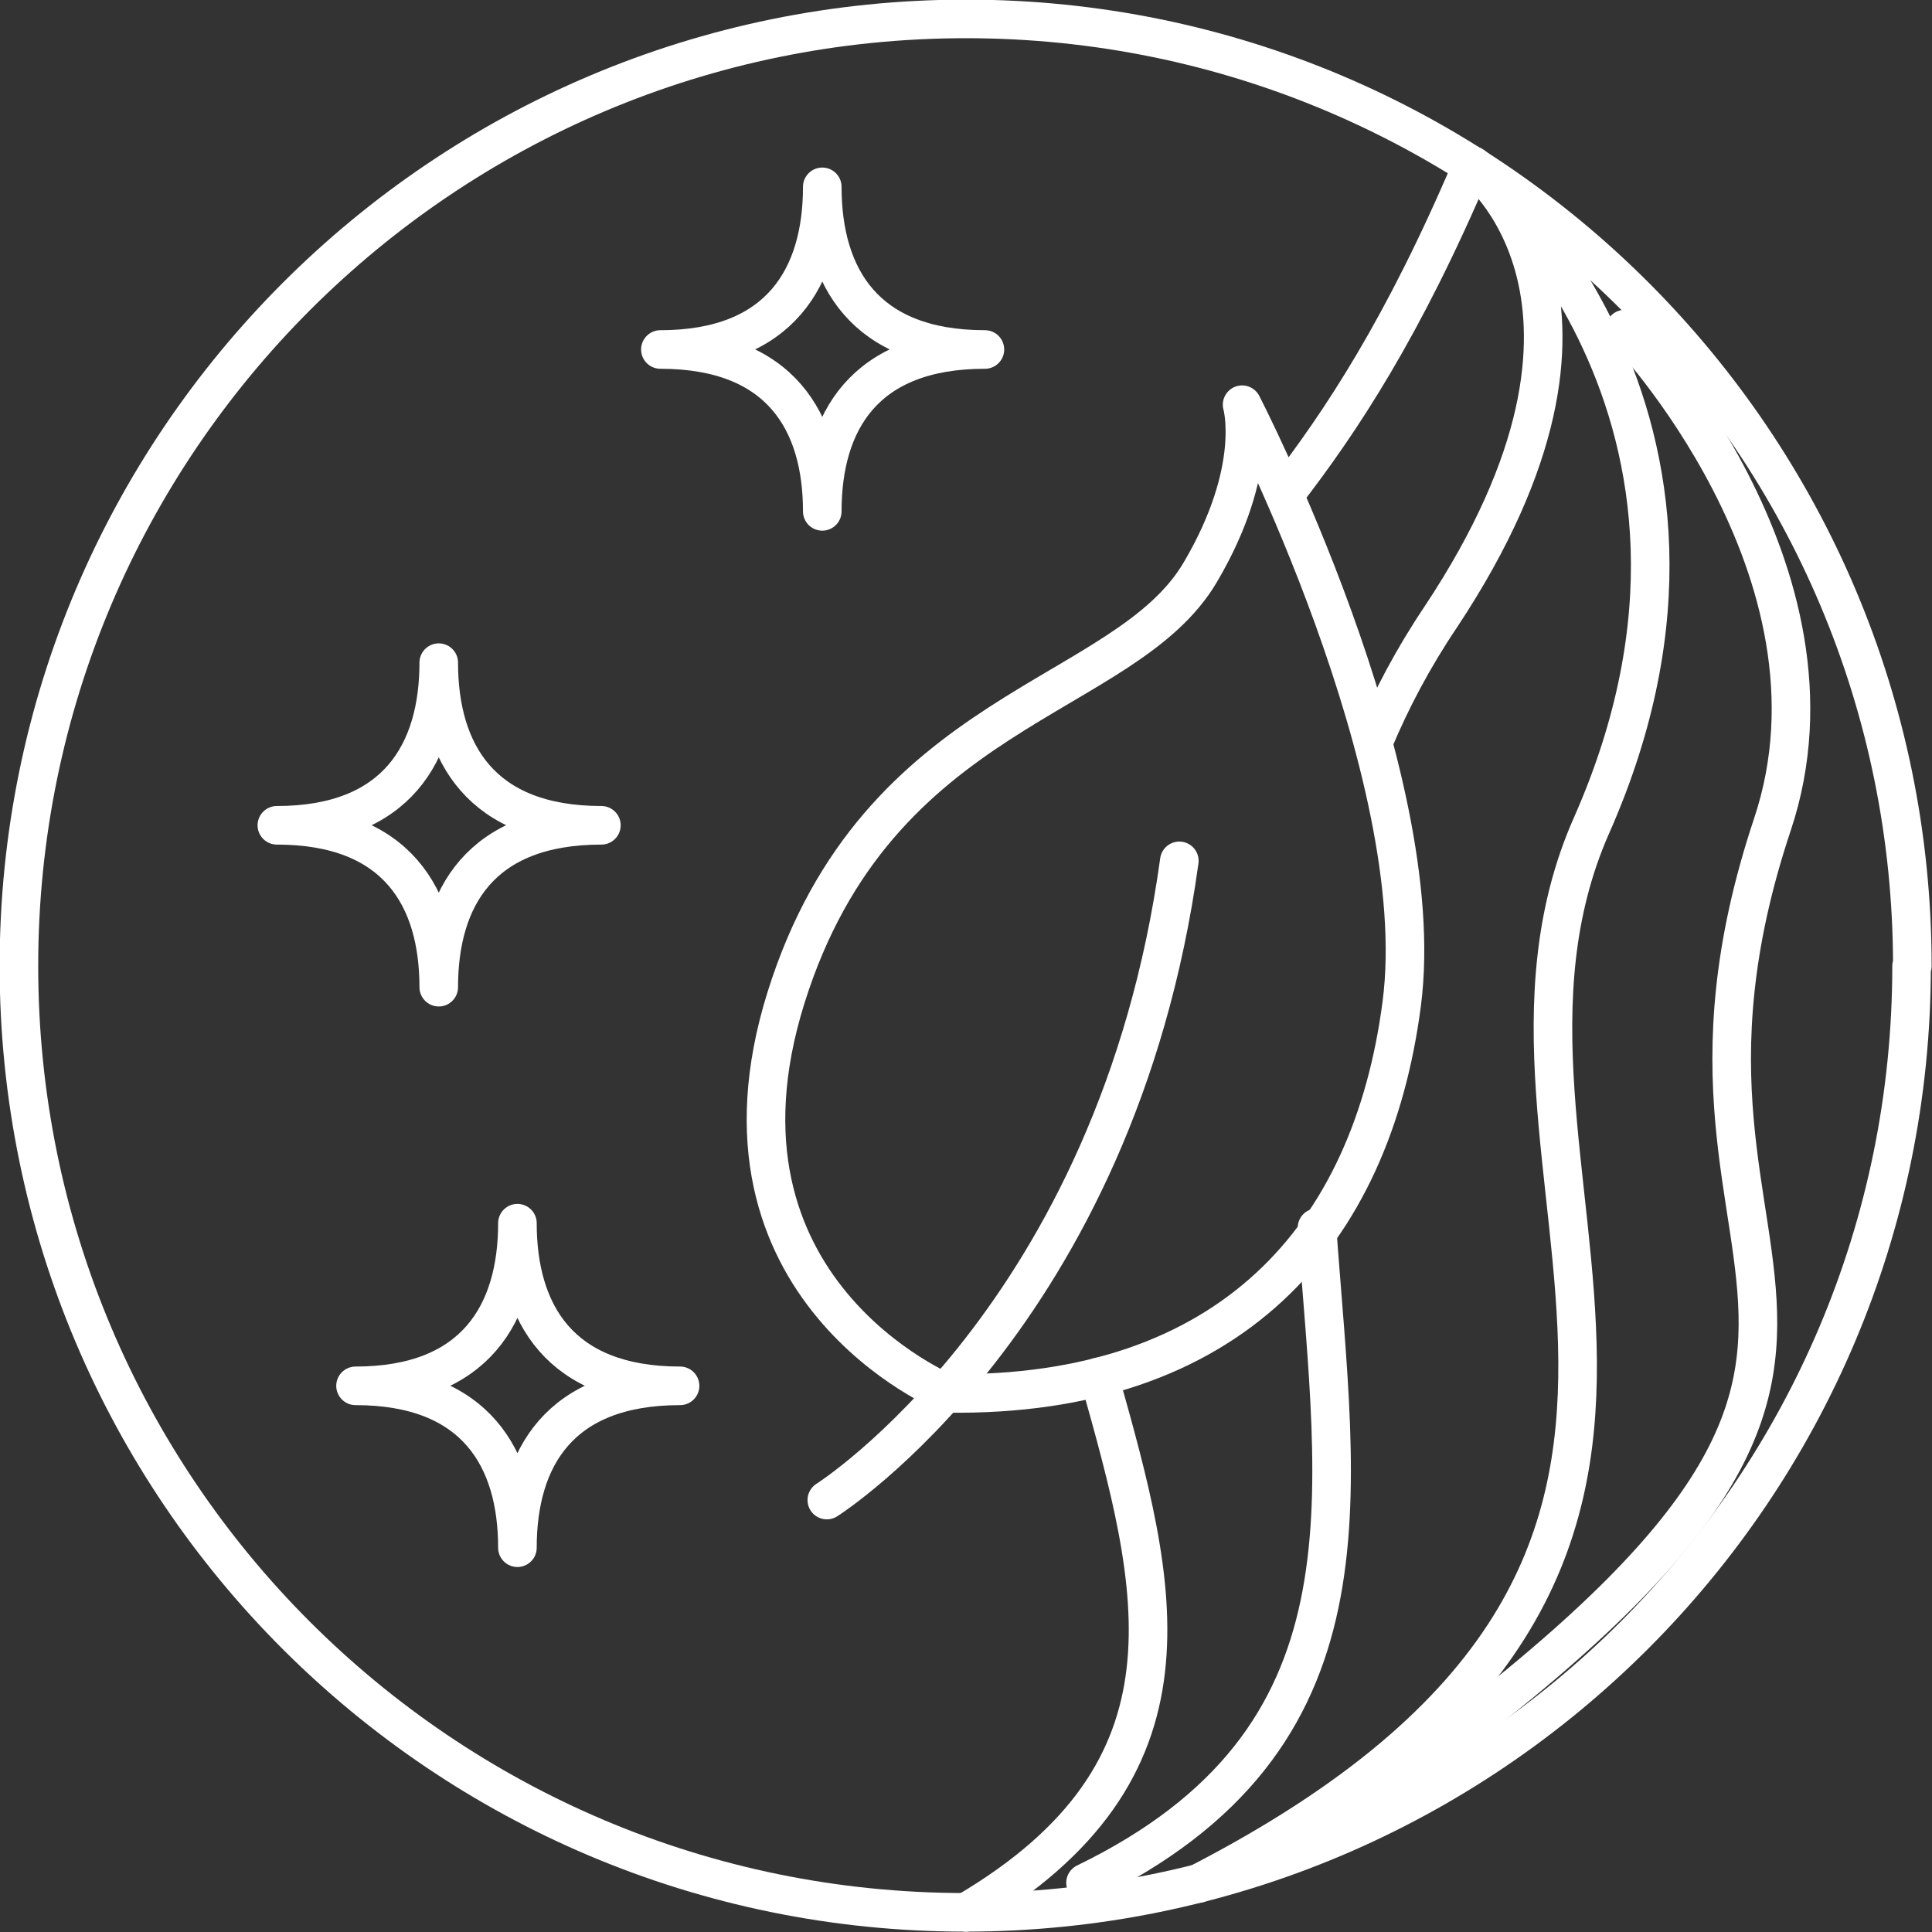
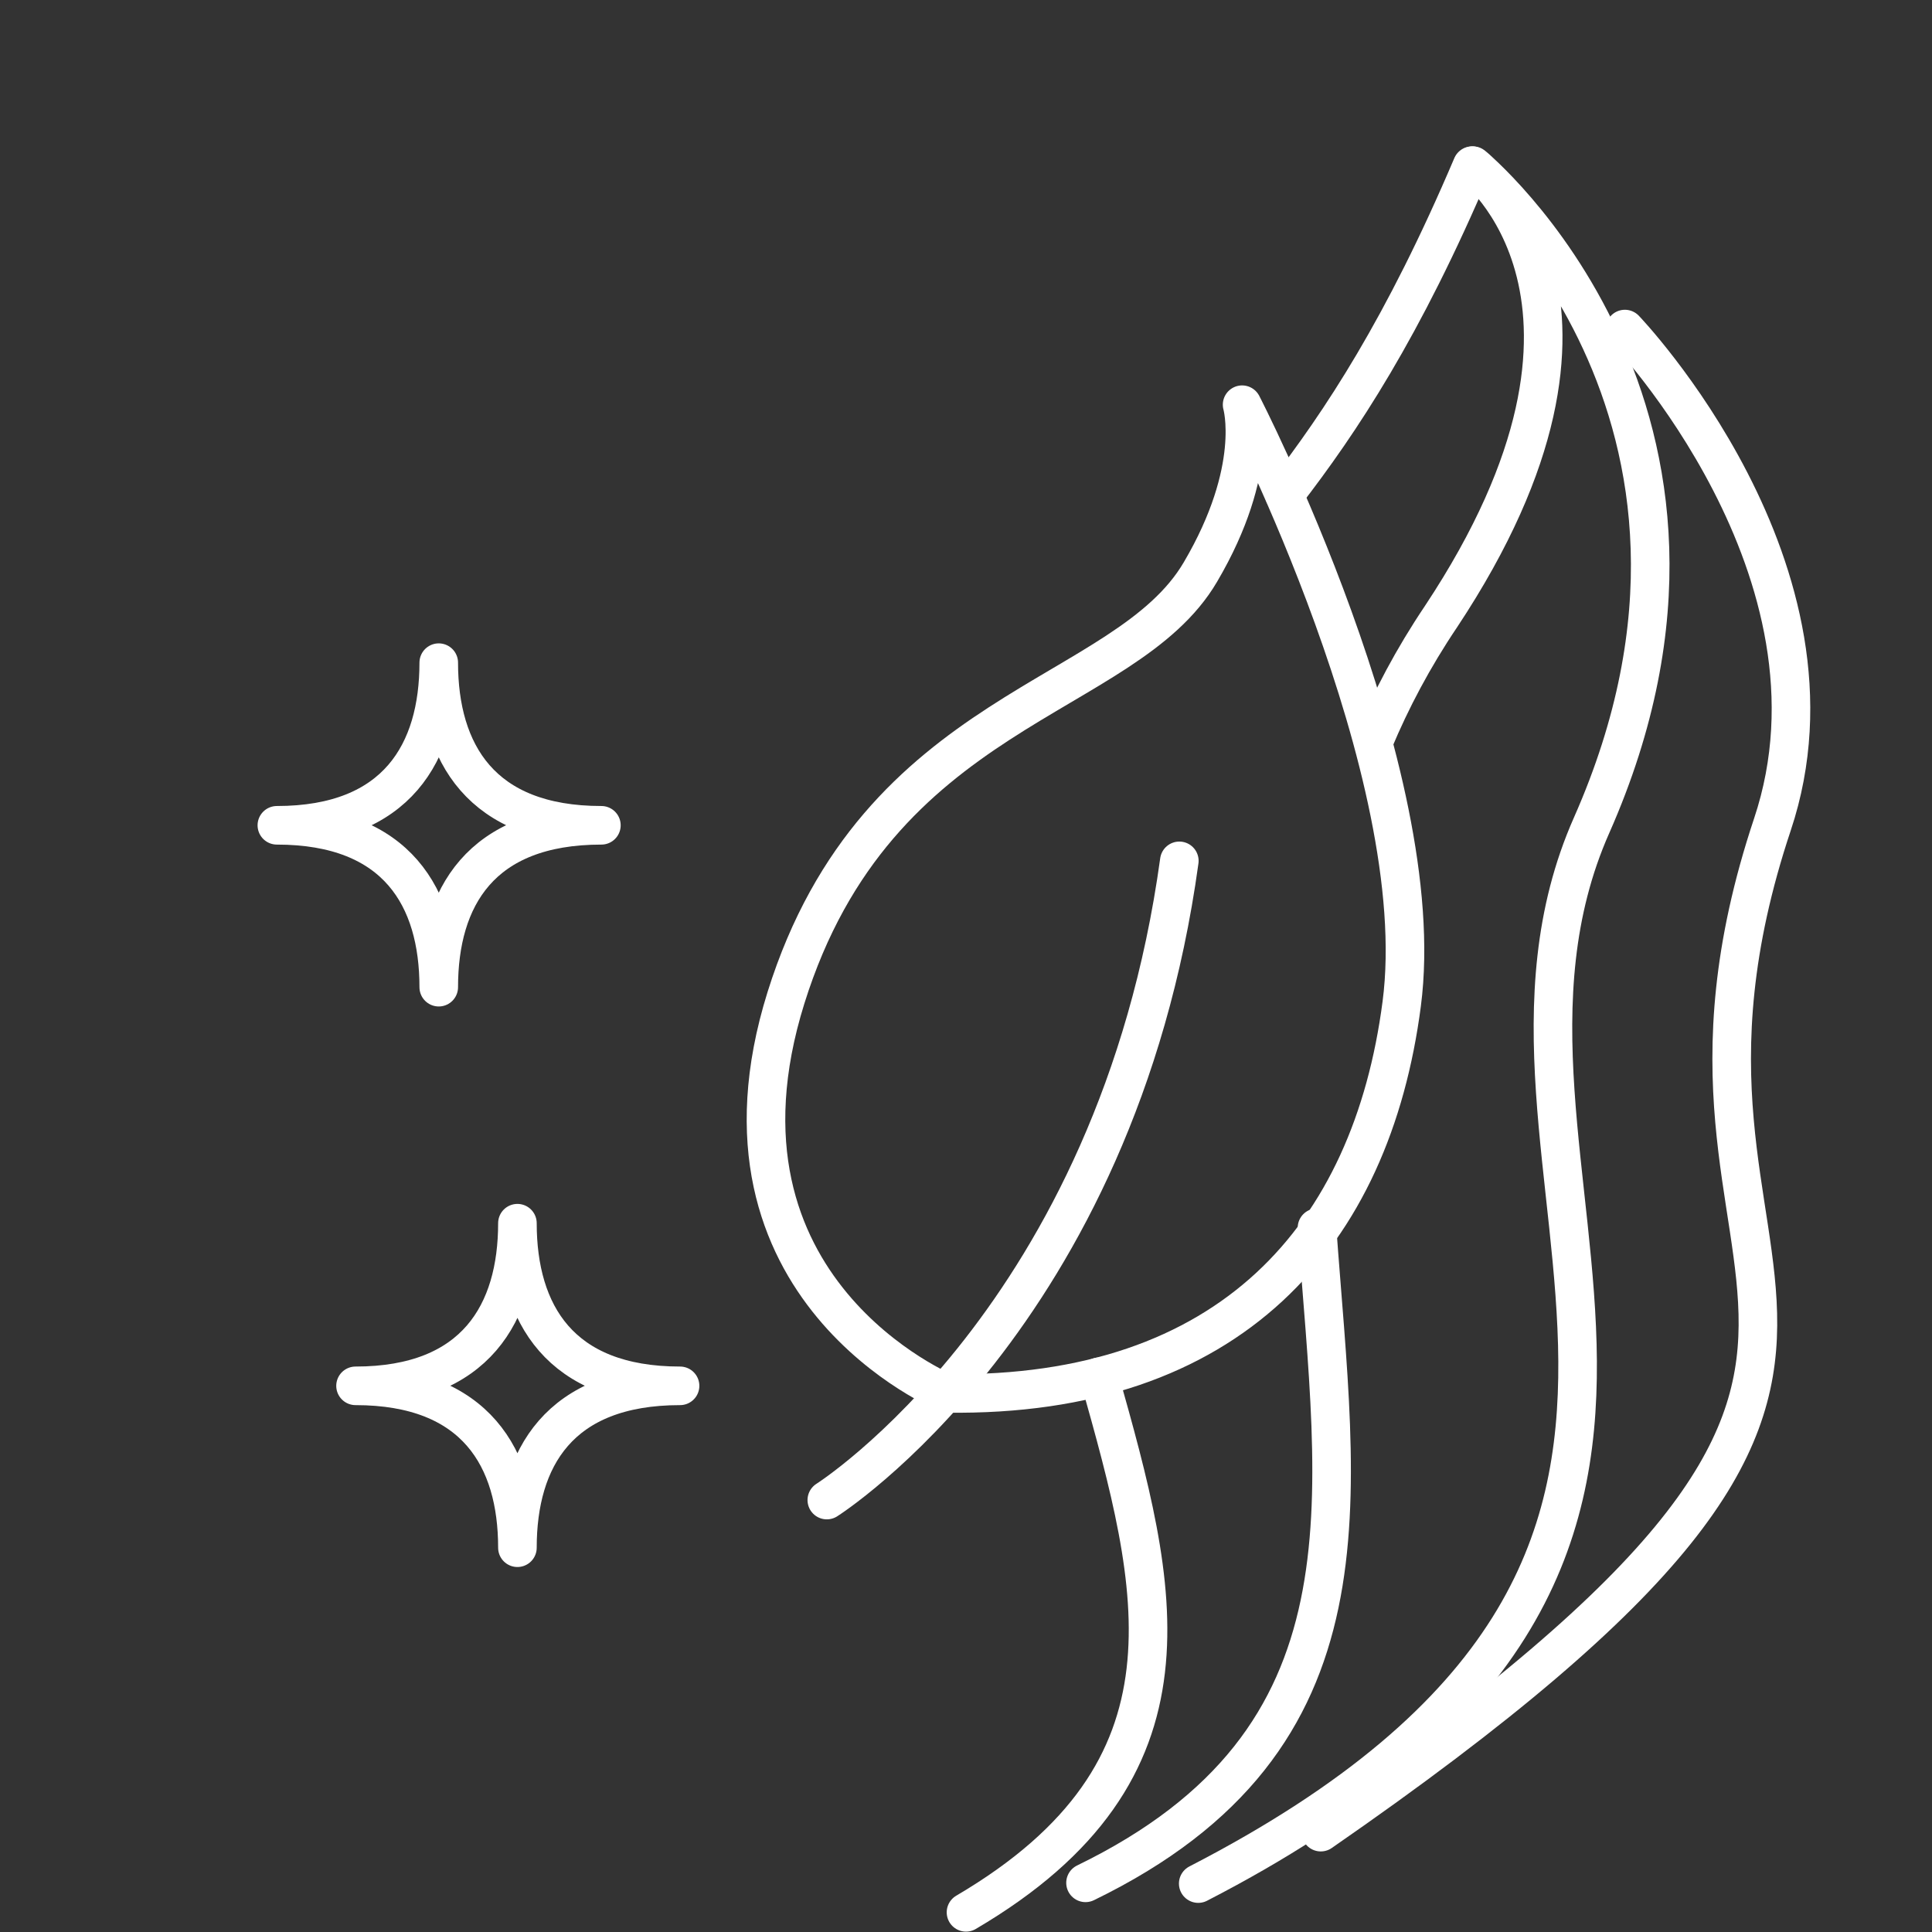
<svg xmlns="http://www.w3.org/2000/svg" viewBox="0 0 25.54 25.54">
  <rect x="0" y="0" width="25.54" height="25.54" fill="#333333" stroke="none" />
  <defs>
    <style>.d{fill:none;stroke:#fff;stroke-linecap:round;stroke-linejoin:round;stroke-width:.51px;}</style>
  </defs>
  <g id="a" />
  <g id="b">
    <g id="c">
-       <path class="d" d="M25.28,12.77C25.28,5.86,19.68,.25,12.77,.25S.25,5.86,.25,12.77s5.6,12.51,12.51,12.51,12.51-5.6,12.51-12.51Z" />
-       <path class="d" d="M13.02,4.62c-1.59,0-2.15-.96-2.15-2.15,0,1.18-.55,2.15-2.14,2.15,1.59,0,2.14,.96,2.14,2.14,0-1.18,.55-2.14,2.15-2.14Z" />
      <path class="d" d="M7.95,10.91c-1.59,0-2.15-.96-2.15-2.15,0,1.18-.55,2.15-2.14,2.15,1.59,0,2.14,.96,2.14,2.14,0-1.18,.55-2.14,2.15-2.14Z" />
      <path class="d" d="M8.99,18.32c-1.59,0-2.15-.96-2.15-2.15,0,1.18-.55,2.15-2.14,2.15,1.59,0,2.14,.96,2.14,2.14,0-1.18,.55-2.14,2.15-2.14Z" />
      <path class="d" d="M14.53,18.2c.79,2.8,1.44,5.2-1.76,7.08" />
      <path class="d" d="M19.46,2.19c-.91,2.14-1.73,3.38-2.48,4.35" />
      <path class="d" d="M17.41,16.23c.26,3.62,.85,6.76-3.06,8.66" />
      <path class="d" d="M15.84,24.9c8.48-4.37,3.16-9.38,5.2-13.99,2.41-5.45-1.57-8.72-1.57-8.72,0,0,2.35,1.78-.42,5.96-.37,.55-.66,1.1-.89,1.65" />
      <path class="d" d="M21.48,4.35s3.07,3.2,1.95,6.55c-2.19,6.57,3.67,6.65-5.97,13.32" />
      <path class="d" d="M12.52,18.42s-3.34-1.36-2.13-5.23c1.21-3.87,4.48-3.92,5.48-5.63,.8-1.36,.55-2.21,.55-2.21,0,0,2.51,4.86,2.11,7.92-.4,3.07-2.27,5.2-6.01,5.15Z" />
      <path class="d" d="M10.93,19.83s3.83-2.42,4.66-8.45" />
    </g>
  </g>
</svg>